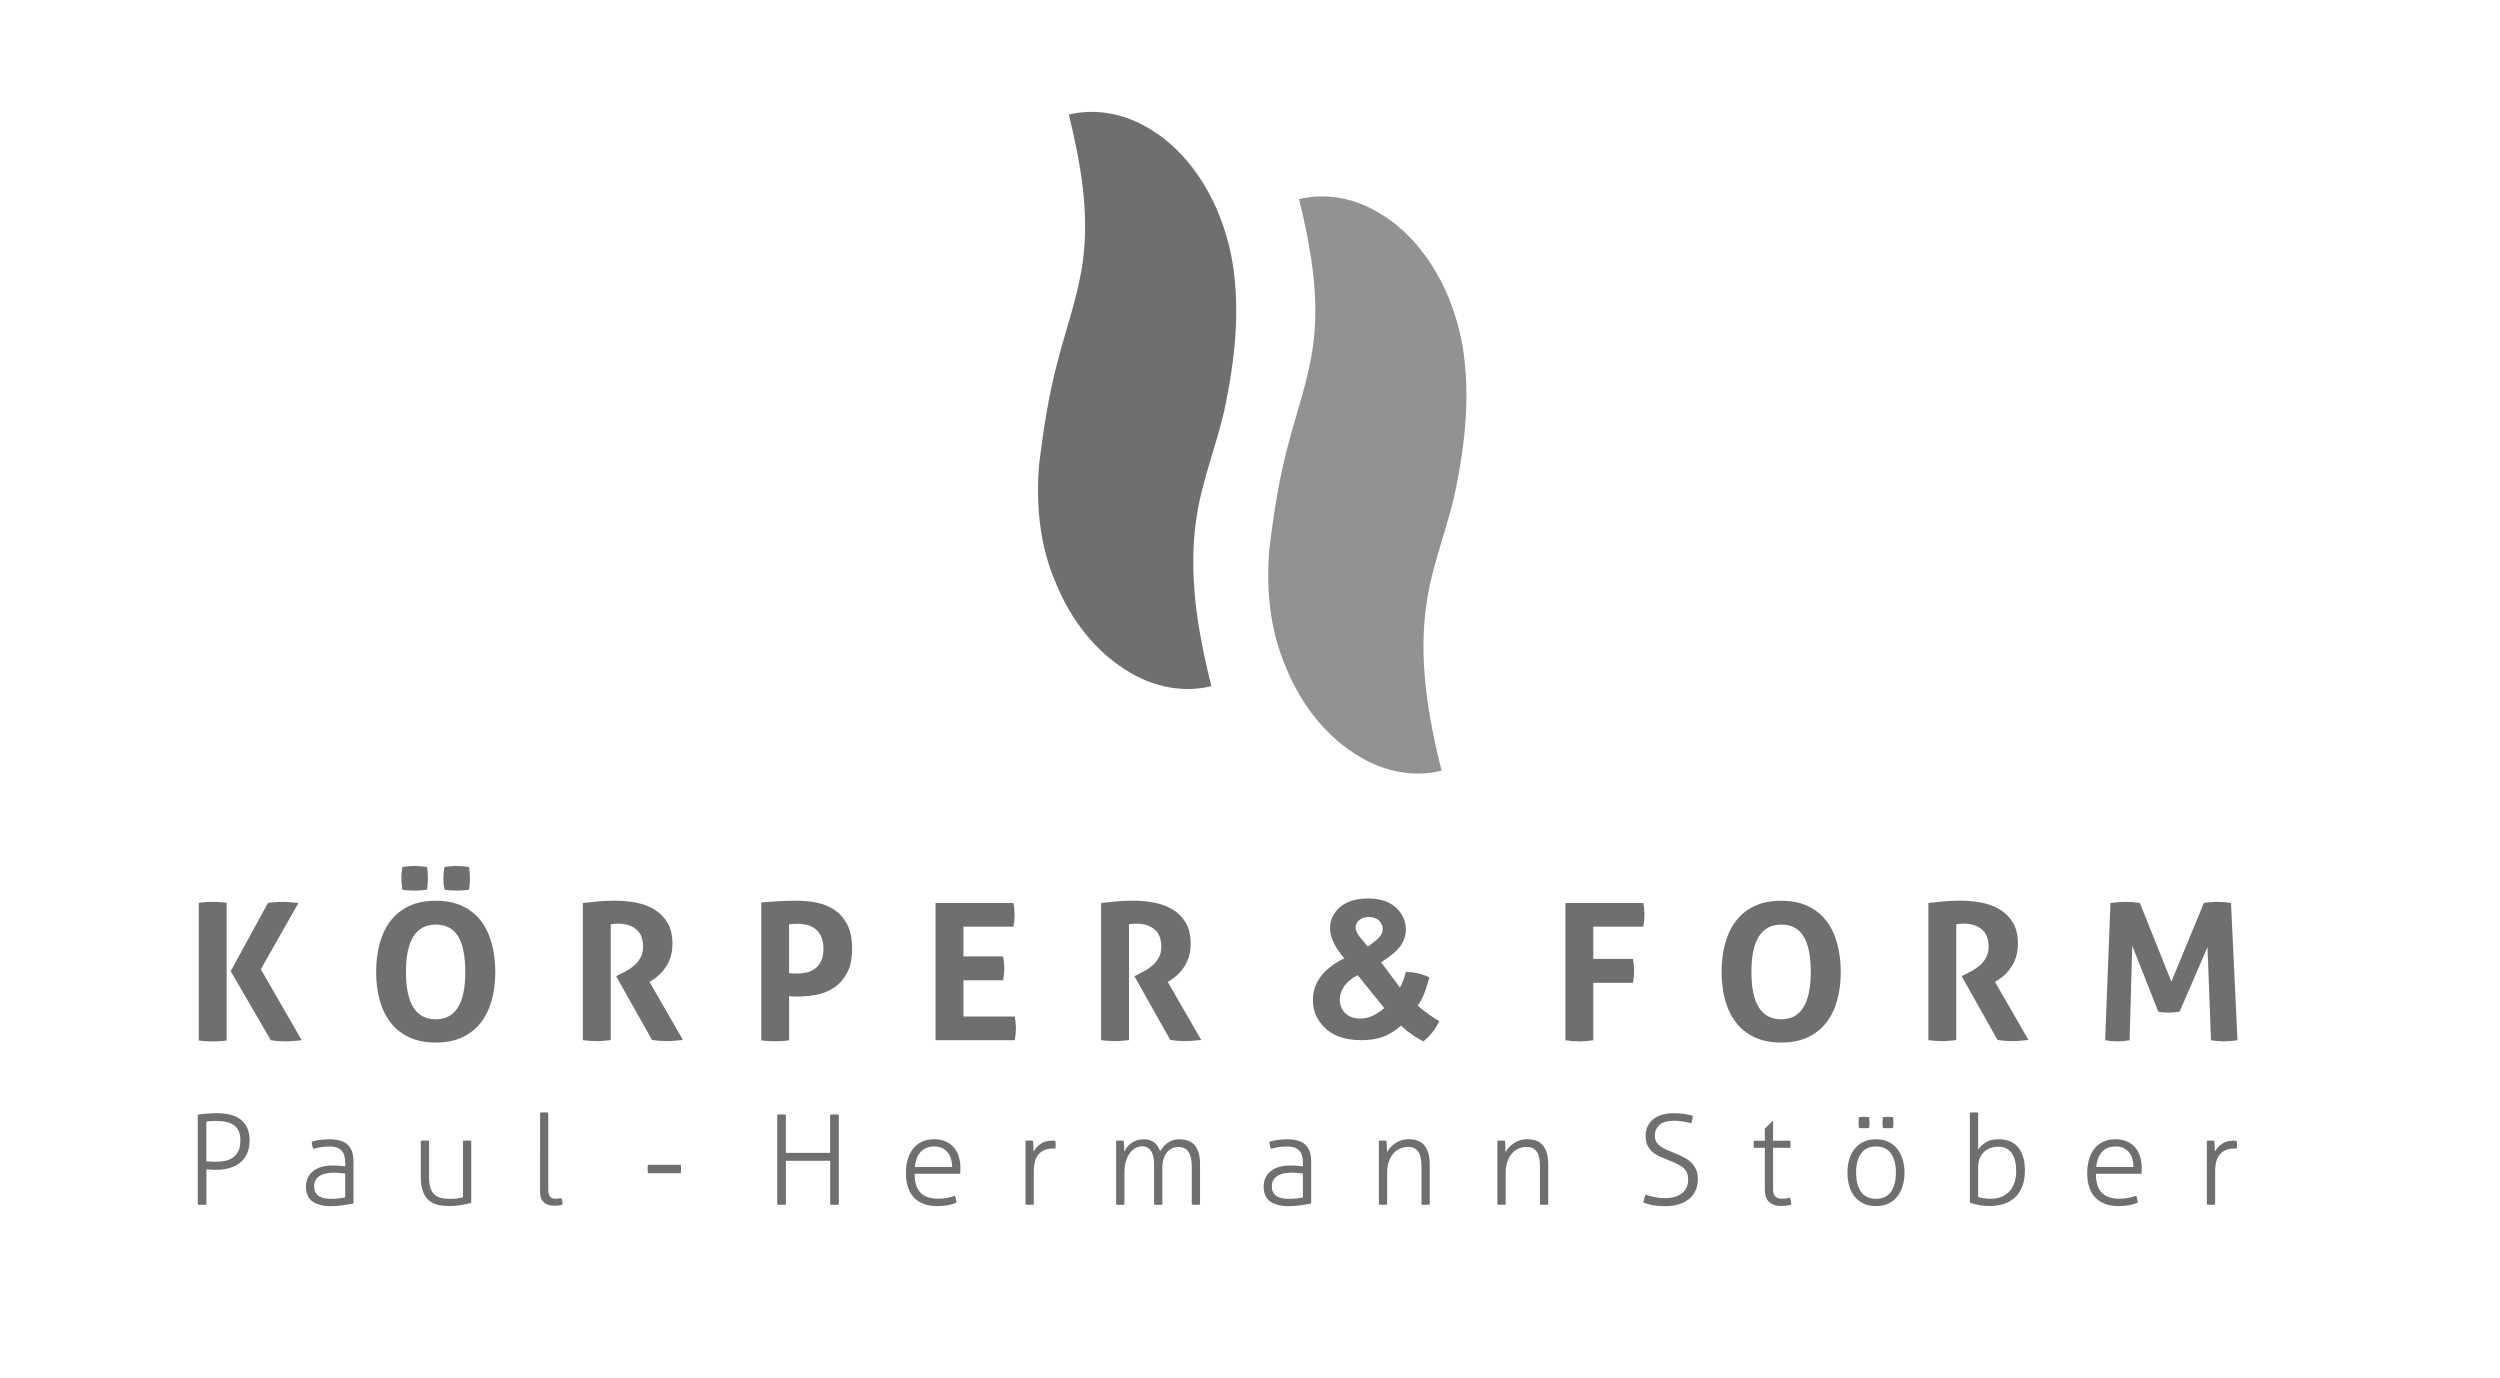
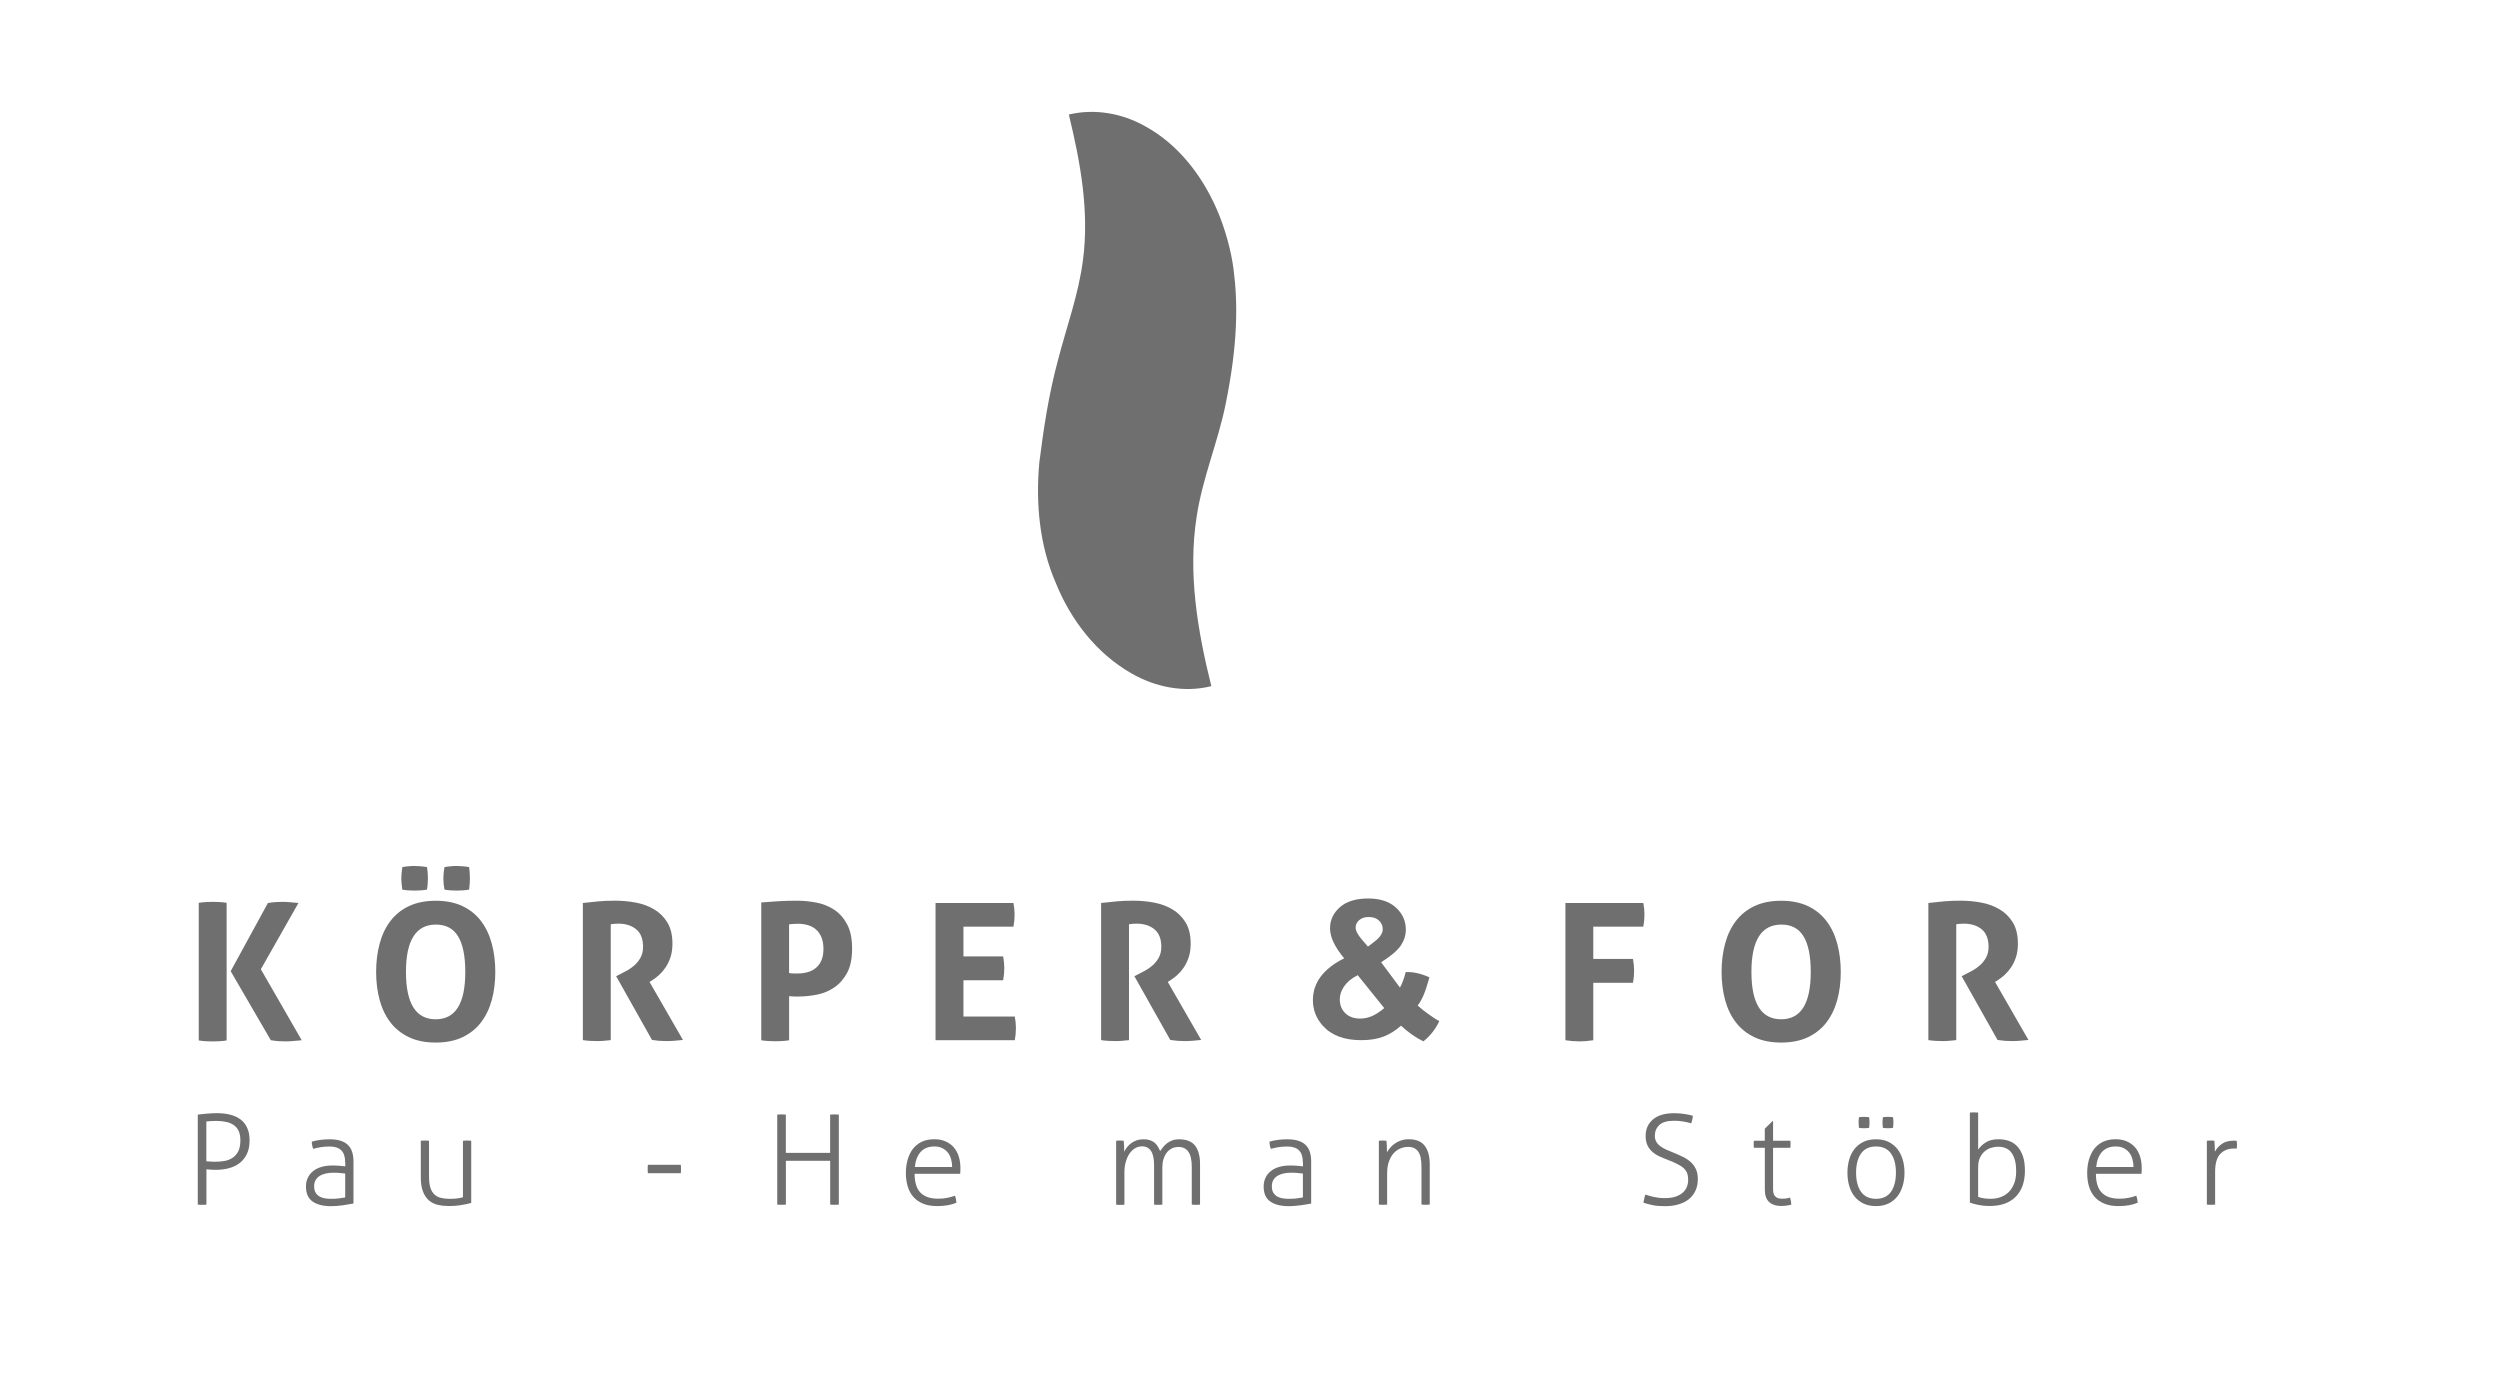
<svg xmlns="http://www.w3.org/2000/svg" version="1.1" id="Ebene_1" x="0px" y="0px" viewBox="0 0 595 328" style="enable-background:new 0 0 595 328;" xml:space="preserve">
  <style type="text/css">
	.st0{fill-rule:evenodd;clip-rule:evenodd;fill:#706F6F;}
	.st1{fill:#929292;}
	.st2{fill:#706F6F;}
</style>
  <path class="st0" d="M47.31,214.87c0.58-0.09,1.14-0.15,1.68-0.18c0.55-0.03,1.11-0.05,1.68-0.05c0.52,0,1.05,0.02,1.59,0.05  c0.55,0.03,1.11,0.09,1.68,0.18v32.76c-0.58,0.09-1.14,0.15-1.68,0.18c-0.55,0.03-1.09,0.05-1.64,0.05c-0.55,0-1.09-0.02-1.64-0.05  c-0.55-0.03-1.11-0.09-1.68-0.18V214.87z M54.9,231.14l8.86-16.22c0.7-0.12,1.34-0.2,1.93-0.23c0.59-0.03,1.13-0.05,1.61-0.05  c0.51,0,1.09,0.03,1.73,0.09c0.64,0.06,1.3,0.12,2,0.18l-8.95,15.77l9.73,16.9c-0.7,0.06-1.37,0.12-2.02,0.18  c-0.65,0.06-1.23,0.09-1.75,0.09c-0.48,0-1.02-0.02-1.61-0.05c-0.59-0.03-1.25-0.11-1.98-0.23L54.9,231.14z" />
  <path class="st0" d="M105.79,211.73c-0.18-0.91-0.27-1.8-0.27-2.68s0.09-1.77,0.27-2.68c0.45-0.09,0.95-0.16,1.48-0.2  c0.53-0.05,1.01-0.07,1.43-0.07c0.42,0,0.9,0.02,1.43,0.07c0.53,0.05,1.04,0.11,1.52,0.2c0.06,0.45,0.11,0.9,0.14,1.34  c0.03,0.44,0.05,0.89,0.05,1.34c0,0.42-0.02,0.86-0.05,1.32c-0.03,0.45-0.08,0.91-0.14,1.36c-0.48,0.09-0.99,0.15-1.52,0.18  c-0.53,0.03-1.01,0.05-1.43,0.05c-0.42,0-0.9-0.02-1.43-0.05C106.74,211.88,106.24,211.82,105.79,211.73z M95.75,211.73  c-0.06-0.45-0.11-0.9-0.16-1.34c-0.05-0.44-0.07-0.89-0.07-1.34c0-0.42,0.02-0.86,0.07-1.32c0.05-0.45,0.1-0.91,0.16-1.36  c0.45-0.09,0.95-0.16,1.48-0.2c0.53-0.05,1.01-0.07,1.43-0.07c0.42,0,0.9,0.02,1.43,0.07c0.53,0.05,1.04,0.11,1.52,0.2  c0.09,0.45,0.15,0.9,0.18,1.34c0.03,0.44,0.05,0.89,0.05,1.34c0,0.42-0.02,0.86-0.05,1.32c-0.03,0.45-0.09,0.91-0.18,1.36  c-0.48,0.09-0.98,0.15-1.5,0.18c-0.52,0.03-1,0.05-1.45,0.05c-0.39,0-0.86-0.02-1.41-0.05C96.7,211.88,96.2,211.82,95.75,211.73z   M103.7,242.59c4.7,0,7.04-3.76,7.04-11.27c0-3.76-0.57-6.57-1.7-8.45s-2.9-2.82-5.29-2.82c-4.76,0-7.13,3.76-7.13,11.27  S98.97,242.59,103.7,242.59z M103.7,248.13c-2.45,0-4.57-0.42-6.36-1.27c-1.79-0.85-3.26-2.02-4.41-3.52  c-1.15-1.5-2.01-3.27-2.57-5.32c-0.56-2.04-0.84-4.28-0.84-6.7s0.28-4.67,0.84-6.75c0.56-2.08,1.42-3.87,2.57-5.38  c1.15-1.51,2.62-2.7,4.41-3.54c1.79-0.85,3.91-1.27,6.36-1.27s4.57,0.42,6.36,1.27c1.79,0.85,3.26,2.03,4.41,3.54  c1.15,1.51,2.01,3.31,2.57,5.38s0.84,4.32,0.84,6.75s-0.28,4.66-0.84,6.7s-1.42,3.82-2.57,5.32c-1.15,1.5-2.62,2.67-4.41,3.52  C108.27,247.71,106.15,248.13,103.7,248.13z" />
  <path class="st0" d="M138.72,214.91c1.33-0.15,2.58-0.28,3.75-0.39c1.17-0.11,2.46-0.16,3.89-0.16c1.67,0,3.31,0.15,4.93,0.45  c1.62,0.3,3.08,0.84,4.39,1.61c1.3,0.77,2.36,1.82,3.16,3.14c0.8,1.32,1.2,2.99,1.2,5.02c0,1.21-0.15,2.28-0.45,3.2  c-0.3,0.92-0.69,1.73-1.16,2.43c-0.47,0.7-0.98,1.29-1.52,1.79s-1.06,0.9-1.55,1.2l-0.77,0.5l7.95,13.81  c-0.61,0.06-1.24,0.12-1.91,0.18c-0.67,0.06-1.35,0.09-2.04,0.09c-1.15,0-2.29-0.09-3.41-0.27l-8.54-15.18l1.09-0.55  c0.42-0.21,0.94-0.48,1.55-0.82c0.61-0.33,1.19-0.75,1.75-1.25c0.56-0.5,1.04-1.11,1.43-1.82c0.39-0.71,0.59-1.55,0.59-2.52  c0-1.91-0.55-3.31-1.64-4.2s-2.5-1.34-4.23-1.34c-0.67,0-1.27,0.05-1.82,0.14v27.58c-0.55,0.06-1.09,0.11-1.64,0.16  c-0.55,0.05-1.08,0.07-1.59,0.07c-0.52,0-1.06-0.02-1.64-0.05c-0.58-0.03-1.17-0.09-1.77-0.18V214.91z" />
  <path class="st0" d="M187.8,231.59c0.36,0.06,0.7,0.09,1.02,0.09s0.7,0,1.16,0c0.76,0,1.5-0.1,2.23-0.3  c0.73-0.2,1.37-0.52,1.93-0.98c0.56-0.45,1.01-1.05,1.34-1.79c0.33-0.74,0.5-1.66,0.5-2.75c0-1.12-0.17-2.07-0.5-2.84  s-0.78-1.39-1.34-1.86c-0.56-0.47-1.2-0.8-1.93-1c-0.73-0.2-1.47-0.3-2.23-0.3c-0.33,0-0.64,0.01-0.93,0.02  c-0.29,0.02-0.7,0.05-1.25,0.11V231.59z M181.16,214.78c1.39-0.12,2.8-0.22,4.23-0.3c1.42-0.08,2.86-0.11,4.32-0.11  c1.51,0,3.05,0.15,4.61,0.45c1.56,0.3,2.97,0.87,4.23,1.7c1.26,0.83,2.28,1.99,3.07,3.48c0.79,1.48,1.18,3.41,1.18,5.77  c0,2.36-0.39,4.28-1.18,5.75c-0.79,1.47-1.8,2.63-3.04,3.48c-1.24,0.85-2.63,1.42-4.16,1.73c-1.53,0.3-3.04,0.45-4.52,0.45  c-0.39,0-0.77-0.01-1.11-0.02c-0.35-0.02-0.67-0.04-0.98-0.07v10.5c-0.58,0.09-1.14,0.15-1.68,0.18c-0.55,0.03-1.08,0.05-1.59,0.05  c-0.48,0-1.01-0.02-1.59-0.05c-0.58-0.03-1.17-0.09-1.77-0.18V214.78z" />
  <path class="st0" d="M222.66,214.91h18.54c0.18,0.91,0.27,1.83,0.27,2.77c0,1-0.09,1.95-0.27,2.86H229.3v7.09h9.45  c0.18,0.97,0.27,1.91,0.27,2.82c0,0.97-0.09,1.92-0.27,2.86h-9.45v8.63h12.22c0.18,0.91,0.27,1.83,0.27,2.77  c0,1-0.09,1.95-0.27,2.86h-18.86V214.91z" />
  <path class="st0" d="M262.06,214.91c1.33-0.15,2.58-0.28,3.75-0.39c1.17-0.11,2.46-0.16,3.89-0.16c1.67,0,3.31,0.15,4.93,0.45  c1.62,0.3,3.08,0.84,4.39,1.61c1.3,0.77,2.36,1.82,3.16,3.14c0.8,1.32,1.2,2.99,1.2,5.02c0,1.21-0.15,2.28-0.45,3.2  c-0.3,0.92-0.69,1.73-1.16,2.43c-0.47,0.7-0.98,1.29-1.52,1.79c-0.55,0.5-1.06,0.9-1.55,1.2l-0.77,0.5l7.95,13.81  c-0.61,0.06-1.24,0.12-1.91,0.18c-0.67,0.06-1.35,0.09-2.04,0.09c-1.15,0-2.29-0.09-3.41-0.27l-8.54-15.18l1.09-0.55  c0.42-0.21,0.94-0.48,1.55-0.82c0.61-0.33,1.19-0.75,1.75-1.25c0.56-0.5,1.04-1.11,1.43-1.82s0.59-1.55,0.59-2.52  c0-1.91-0.55-3.31-1.64-4.2s-2.5-1.34-4.23-1.34c-0.67,0-1.27,0.05-1.82,0.14v27.58c-0.55,0.06-1.09,0.11-1.64,0.16  c-0.55,0.05-1.08,0.07-1.59,0.07s-1.06-0.02-1.64-0.05s-1.17-0.09-1.77-0.18V214.91z" />
  <path class="st0" d="M47.06,265.28c0.2-0.02,0.48-0.05,0.83-0.1c0.36-0.05,0.75-0.09,1.18-0.12s0.86-0.06,1.31-0.09  c0.45-0.03,0.85-0.04,1.21-0.04c1.17,0,2.23,0.12,3.19,0.36s1.77,0.62,2.46,1.13c0.69,0.52,1.22,1.19,1.59,2.01  c0.38,0.82,0.57,1.82,0.57,2.99c0,1.25-0.21,2.32-0.64,3.22s-1,1.62-1.73,2.17c-0.72,0.56-1.57,0.96-2.53,1.22s-1.97,0.39-3.02,0.39  c-0.46,0-0.85-0.01-1.19-0.03c-0.34-0.02-0.72-0.05-1.16-0.09v8.4c-0.14,0.02-0.3,0.03-0.48,0.04c-0.18,0.01-0.36,0.01-0.54,0.01  c-0.2,0-0.39,0-0.58-0.01c-0.19-0.01-0.34-0.02-0.46-0.04V265.28z M49.11,276.38c0.2,0.02,0.37,0.03,0.52,0.04  c0.15,0.01,0.3,0.02,0.45,0.03c0.15,0.01,0.32,0.02,0.51,0.03c0.19,0.01,0.43,0.01,0.73,0.01c0.71,0,1.42-0.06,2.11-0.18  c0.69-0.12,1.33-0.36,1.89-0.73c0.57-0.37,1.02-0.88,1.37-1.55c0.35-0.67,0.52-1.54,0.52-2.64c0-0.87-0.13-1.6-0.4-2.19  c-0.27-0.59-0.65-1.06-1.15-1.41c-0.5-0.36-1.1-0.62-1.82-0.77c-0.71-0.16-1.51-0.24-2.38-0.24c-0.52,0-0.97,0.01-1.37,0.04  c-0.4,0.03-0.72,0.06-0.98,0.1V276.38z" />
  <path class="st0" d="M82.15,276.65c0-1.31-0.31-2.27-0.92-2.87c-0.62-0.61-1.53-0.91-2.74-0.91c-0.79,0-1.52,0.05-2.17,0.16  c-0.66,0.11-1.24,0.24-1.76,0.4c-0.1-0.18-0.18-0.44-0.25-0.77c-0.07-0.34-0.1-0.66-0.1-0.95c0.52-0.16,1.15-0.29,1.91-0.4  c0.75-0.11,1.53-0.16,2.32-0.16c1.93,0,3.36,0.42,4.29,1.27s1.4,2.17,1.4,3.98v10.04c-0.7,0.14-1.54,0.28-2.53,0.42  c-0.99,0.14-1.94,0.21-2.83,0.21c-1.85,0-3.3-0.37-4.36-1.1c-1.06-0.73-1.59-1.93-1.59-3.57c0-0.79,0.15-1.5,0.46-2.13  c0.31-0.63,0.73-1.15,1.28-1.58c0.55-0.43,1.2-0.75,1.97-0.97c0.76-0.22,1.6-0.33,2.52-0.33c0.71,0,1.33,0.02,1.85,0.07  c0.52,0.05,0.94,0.09,1.28,0.13V276.65z M82.15,279.3c-0.34-0.04-0.76-0.08-1.27-0.13c-0.51-0.05-0.99-0.07-1.44-0.07  c-1.49,0-2.64,0.28-3.45,0.83s-1.22,1.35-1.22,2.38c0,0.66,0.12,1.18,0.37,1.58c0.25,0.4,0.57,0.7,0.97,0.91  c0.4,0.21,0.83,0.35,1.31,0.42c0.48,0.07,0.95,0.1,1.43,0.1c0.62,0,1.19-0.03,1.73-0.09c0.54-0.06,1.06-0.14,1.58-0.24V279.3z" />
  <path class="st0" d="M100.14,271.5c0.12-0.02,0.29-0.03,0.51-0.04c0.22-0.01,0.38-0.01,0.48-0.01c0.12,0,0.28,0.01,0.49,0.01  s0.37,0.02,0.49,0.04v8.55c0,1.07,0.11,1.95,0.33,2.64c0.22,0.68,0.54,1.22,0.97,1.61c0.43,0.39,0.95,0.66,1.56,0.8  c0.62,0.15,1.31,0.22,2.08,0.22c0.66,0,1.24-0.03,1.76-0.1s0.97-0.16,1.37-0.28V271.5c0.12-0.02,0.29-0.03,0.51-0.04  c0.22-0.01,0.38-0.01,0.48-0.01c0.12,0,0.28,0.01,0.49,0.01s0.37,0.02,0.49,0.04v14.8c-0.73,0.2-1.55,0.37-2.46,0.52  c-0.9,0.15-1.83,0.22-2.78,0.22c-0.93,0-1.81-0.09-2.64-0.27c-0.82-0.18-1.54-0.52-2.14-1.03s-1.09-1.21-1.44-2.1  c-0.36-0.89-0.54-2.05-0.54-3.48V271.5z" />
-   <path class="st0" d="M128.52,264.8c0.12-0.02,0.28-0.03,0.49-0.04s0.37-0.01,0.49-0.01c0.1,0,0.26,0.01,0.48,0.01  s0.39,0.02,0.51,0.04v18.37c0,0.52,0.06,0.92,0.18,1.21c0.12,0.29,0.27,0.5,0.45,0.63c0.18,0.13,0.38,0.21,0.6,0.24  c0.22,0.03,0.42,0.04,0.6,0.04c0.22,0,0.45-0.01,0.69-0.04c0.24-0.03,0.44-0.06,0.6-0.1c0.1,0.24,0.17,0.5,0.21,0.77  c0.04,0.28,0.07,0.54,0.09,0.77c-0.28,0.1-0.59,0.17-0.94,0.21s-0.67,0.06-0.97,0.06c-0.42,0-0.83-0.04-1.25-0.13  c-0.42-0.09-0.79-0.26-1.12-0.51c-0.33-0.25-0.59-0.59-0.79-1.01s-0.3-0.99-0.3-1.68V264.8z" />
  <path class="st0" d="M162.03,277.22c0.02,0.1,0.03,0.25,0.04,0.46c0.01,0.21,0.01,0.39,0.01,0.55c0,0.16-0.01,0.34-0.01,0.54  c-0.01,0.2-0.02,0.35-0.04,0.45h-7.83c-0.02-0.1-0.03-0.25-0.04-0.45s-0.01-0.38-0.01-0.54c0-0.16,0.01-0.34,0.01-0.55  c0.01-0.21,0.02-0.36,0.04-0.46H162.03z" />
  <path class="st0" d="M184.96,265.28c0.14-0.02,0.31-0.03,0.51-0.04c0.2-0.01,0.38-0.01,0.54-0.01c0.18,0,0.36,0.01,0.54,0.01  s0.34,0.02,0.48,0.04v9.11h10.54v-9.11c0.14-0.02,0.3-0.03,0.48-0.04s0.36-0.01,0.54-0.01c0.16,0,0.34,0.01,0.54,0.01  c0.2,0.01,0.37,0.02,0.51,0.04v21.41c-0.12,0.02-0.27,0.03-0.46,0.04c-0.19,0.01-0.38,0.01-0.58,0.01c-0.18,0-0.36,0-0.54-0.01  c-0.18-0.01-0.34-0.02-0.48-0.04v-10.42h-10.54v10.42c-0.14,0.02-0.3,0.03-0.48,0.04c-0.18,0.01-0.36,0.01-0.54,0.01  c-0.2,0-0.39,0-0.58-0.01c-0.19-0.01-0.34-0.02-0.46-0.04V265.28z" />
  <path class="st0" d="M226.61,277.75c0-0.62-0.08-1.22-0.24-1.82c-0.16-0.6-0.41-1.12-0.74-1.56c-0.34-0.45-0.77-0.81-1.31-1.09  c-0.54-0.28-1.18-0.42-1.94-0.42c-1.39,0-2.47,0.43-3.25,1.28c-0.77,0.85-1.24,2.05-1.4,3.6H226.61z M217.68,279.39  c0,2.03,0.47,3.51,1.4,4.47c0.93,0.95,2.33,1.43,4.2,1.43c0.75,0,1.45-0.06,2.1-0.19c0.65-0.13,1.28-0.3,1.89-0.52  c0.1,0.22,0.18,0.49,0.24,0.8c0.06,0.32,0.1,0.61,0.12,0.86c-0.58,0.26-1.25,0.46-2.03,0.6c-0.77,0.14-1.62,0.21-2.53,0.21  c-1.31,0-2.44-0.19-3.38-0.58c-0.94-0.39-1.72-0.93-2.32-1.62c-0.61-0.69-1.05-1.52-1.34-2.49s-0.43-2.02-0.43-3.17  c0-1.11,0.13-2.15,0.4-3.13c0.27-0.97,0.68-1.83,1.22-2.56c0.55-0.73,1.25-1.31,2.1-1.73c0.85-0.42,1.88-0.63,3.07-0.63  c0.99,0,1.88,0.17,2.65,0.51c0.77,0.34,1.42,0.81,1.95,1.41c0.53,0.61,0.92,1.33,1.19,2.17c0.27,0.84,0.4,1.76,0.4,2.75  c0,0.18,0,0.41-0.01,0.68c-0.01,0.28-0.02,0.52-0.04,0.71H217.68z" />
-   <path class="st0" d="M244.07,271.5c0.16-0.02,0.31-0.03,0.46-0.04c0.15-0.01,0.29-0.01,0.43-0.01c0.16,0,0.31,0.01,0.45,0.01  c0.14,0.01,0.29,0.02,0.45,0.04c0.04,0.36,0.07,0.78,0.09,1.27c0.02,0.49,0.03,0.93,0.03,1.33c0.4-0.73,0.95-1.35,1.67-1.86  c0.71-0.51,1.66-0.76,2.83-0.76c0.1,0,0.2,0,0.31,0c0.11,0,0.23,0.01,0.37,0.03c0.06,0.34,0.09,0.66,0.09,0.95  c0,0.32-0.03,0.63-0.09,0.92c-0.16-0.02-0.28-0.03-0.37-0.03s-0.18,0-0.28,0c-1.35,0-2.43,0.43-3.25,1.28  c-0.81,0.85-1.22,2.27-1.22,4.26v7.8c-0.12,0.02-0.28,0.03-0.49,0.04c-0.21,0.01-0.37,0.01-0.49,0.01c-0.1,0-0.26,0-0.48-0.01  c-0.22-0.01-0.39-0.02-0.51-0.04V271.5z" />
  <path class="st0" d="M265.65,271.5c0.16-0.02,0.31-0.03,0.46-0.04s0.29-0.01,0.43-0.01c0.16,0,0.31,0.01,0.45,0.01  c0.14,0.01,0.29,0.02,0.45,0.04c0.04,0.36,0.07,0.78,0.09,1.28c0.02,0.5,0.03,0.94,0.03,1.34c0.18-0.38,0.41-0.74,0.69-1.1  s0.61-0.68,0.98-0.95c0.38-0.28,0.81-0.5,1.3-0.67c0.49-0.17,1.04-0.25,1.65-0.25c0.58,0,1.07,0.07,1.49,0.21  c0.42,0.14,0.78,0.33,1.09,0.58c0.31,0.25,0.57,0.54,0.77,0.88c0.21,0.34,0.4,0.71,0.58,1.13c0.22-0.32,0.47-0.65,0.74-0.98  s0.6-0.64,0.95-0.91c0.36-0.27,0.77-0.49,1.24-0.66c0.47-0.17,0.99-0.25,1.56-0.25c1.77,0,3.04,0.51,3.83,1.52  c0.78,1.01,1.18,2.46,1.18,4.35v9.68c-0.12,0.02-0.28,0.03-0.49,0.04c-0.21,0.01-0.37,0.01-0.49,0.01c-0.1,0-0.26,0-0.48-0.01  c-0.22-0.01-0.39-0.02-0.51-0.04v-8.99c0-1.61-0.26-2.8-0.79-3.57s-1.32-1.16-2.37-1.16c-0.64,0-1.19,0.13-1.67,0.39  c-0.48,0.26-0.87,0.61-1.19,1.04c-0.32,0.44-0.56,0.95-0.73,1.53s-0.25,1.21-0.25,1.86v8.9c-0.12,0.02-0.28,0.03-0.49,0.04  c-0.21,0.01-0.37,0.01-0.49,0.01c-0.1,0-0.26,0-0.48-0.01c-0.22-0.01-0.39-0.02-0.51-0.04v-9.38c0-1.53-0.24-2.66-0.73-3.39  c-0.49-0.73-1.19-1.1-2.1-1.1c-0.62,0-1.18,0.15-1.7,0.46s-0.96,0.74-1.34,1.3c-0.38,0.56-0.67,1.22-0.88,1.98s-0.31,1.6-0.31,2.52  v7.62c-0.12,0.02-0.28,0.03-0.49,0.04c-0.21,0.01-0.37,0.01-0.49,0.01c-0.1,0-0.26,0-0.48-0.01c-0.22-0.01-0.39-0.02-0.51-0.04  V271.5z" />
  <path class="st0" d="M310.08,276.65c0-1.31-0.31-2.27-0.92-2.87s-1.53-0.91-2.74-0.91c-0.79,0-1.52,0.05-2.17,0.16  c-0.66,0.11-1.24,0.24-1.76,0.4c-0.1-0.18-0.18-0.44-0.25-0.77c-0.07-0.34-0.1-0.66-0.1-0.95c0.52-0.16,1.15-0.29,1.91-0.4  c0.75-0.11,1.53-0.16,2.32-0.16c1.93,0,3.36,0.42,4.29,1.27c0.93,0.84,1.4,2.17,1.4,3.98v10.04c-0.69,0.14-1.54,0.28-2.53,0.42  c-0.99,0.14-1.94,0.21-2.83,0.21c-1.85,0-3.3-0.37-4.36-1.1s-1.59-1.93-1.59-3.57c0-0.79,0.15-1.5,0.46-2.13  c0.31-0.63,0.73-1.15,1.28-1.58s1.2-0.75,1.97-0.97c0.76-0.22,1.6-0.33,2.52-0.33c0.71,0,1.33,0.02,1.85,0.07s0.94,0.09,1.28,0.13  V276.65z M310.08,279.3c-0.34-0.04-0.76-0.08-1.27-0.13c-0.51-0.05-0.99-0.07-1.44-0.07c-1.49,0-2.64,0.28-3.45,0.83  c-0.81,0.56-1.22,1.35-1.22,2.38c0,0.66,0.12,1.18,0.37,1.58c0.25,0.4,0.57,0.7,0.97,0.91c0.4,0.21,0.83,0.35,1.31,0.42  s0.95,0.1,1.43,0.1c0.62,0,1.19-0.03,1.73-0.09s1.06-0.14,1.58-0.24V279.3z" />
  <path class="st0" d="M328.19,271.5c0.16-0.02,0.31-0.03,0.46-0.04s0.29-0.01,0.43-0.01c0.16,0,0.31,0.01,0.45,0.01  c0.14,0.01,0.29,0.02,0.45,0.04c0.04,0.36,0.07,0.8,0.09,1.34c0.02,0.54,0.03,1,0.03,1.4c0.2-0.36,0.46-0.72,0.77-1.09  c0.32-0.37,0.69-0.7,1.12-1s0.92-0.54,1.47-0.73c0.56-0.19,1.16-0.28,1.82-0.28c1.75,0,3.02,0.52,3.81,1.56  c0.79,1.04,1.19,2.51,1.19,4.39v9.59c-0.12,0.02-0.28,0.03-0.49,0.04c-0.21,0.01-0.37,0.01-0.49,0.01c-0.1,0-0.26,0-0.48-0.01  c-0.22-0.01-0.39-0.02-0.51-0.04v-8.99c0-1.69-0.26-2.9-0.79-3.63c-0.53-0.73-1.32-1.1-2.37-1.1c-0.69,0-1.35,0.14-1.97,0.42  c-0.62,0.28-1.15,0.68-1.59,1.21c-0.45,0.53-0.8,1.18-1.06,1.95c-0.26,0.77-0.39,1.66-0.39,2.65v7.5c-0.12,0.02-0.28,0.03-0.49,0.04  c-0.21,0.01-0.37,0.01-0.49,0.01c-0.1,0-0.26,0-0.48-0.01c-0.22-0.01-0.39-0.02-0.51-0.04V271.5z" />
-   <path class="st0" d="M356.39,271.5c0.16-0.02,0.31-0.03,0.46-0.04s0.29-0.01,0.43-0.01c0.16,0,0.31,0.01,0.45,0.01  c0.14,0.01,0.29,0.02,0.45,0.04c0.04,0.36,0.07,0.8,0.09,1.34c0.02,0.54,0.03,1,0.03,1.4c0.2-0.36,0.46-0.72,0.77-1.09  c0.32-0.37,0.69-0.7,1.12-1c0.43-0.3,0.92-0.54,1.47-0.73s1.16-0.28,1.82-0.28c1.75,0,3.02,0.52,3.81,1.56  c0.79,1.04,1.19,2.51,1.19,4.39v9.59c-0.12,0.02-0.28,0.03-0.49,0.04c-0.21,0.01-0.37,0.01-0.49,0.01c-0.1,0-0.26,0-0.48-0.01  c-0.22-0.01-0.39-0.02-0.51-0.04v-8.99c0-1.69-0.26-2.9-0.79-3.63c-0.53-0.73-1.32-1.1-2.37-1.1c-0.7,0-1.35,0.14-1.97,0.42  c-0.62,0.28-1.15,0.68-1.59,1.21c-0.45,0.53-0.8,1.18-1.06,1.95c-0.26,0.77-0.39,1.66-0.39,2.65v7.5c-0.12,0.02-0.28,0.03-0.49,0.04  c-0.21,0.01-0.37,0.01-0.49,0.01c-0.1,0-0.26,0-0.48-0.01c-0.22-0.01-0.39-0.02-0.51-0.04V271.5z" />
  <path class="st0" d="M391.61,284.31c0.28,0.08,0.57,0.17,0.86,0.27c0.3,0.1,0.63,0.19,1,0.27c0.37,0.08,0.78,0.15,1.24,0.21  s0.98,0.09,1.58,0.09c0.95,0,1.77-0.11,2.46-0.34c0.69-0.23,1.25-0.54,1.7-0.92c0.45-0.39,0.78-0.84,1-1.37  c0.22-0.53,0.33-1.1,0.33-1.71c0-0.6-0.07-1.11-0.22-1.53c-0.15-0.43-0.41-0.82-0.77-1.18c-0.37-0.36-0.87-0.7-1.52-1.03  c-0.65-0.33-1.45-0.68-2.43-1.06c-0.7-0.26-1.36-0.54-1.98-0.83s-1.18-0.66-1.65-1.09c-0.48-0.43-0.85-0.94-1.13-1.53  c-0.28-0.6-0.42-1.34-0.42-2.23c0-1.61,0.58-2.91,1.74-3.9c1.16-0.99,2.85-1.49,5.08-1.49c0.44,0,0.88,0.02,1.33,0.06  s0.86,0.09,1.25,0.15c0.39,0.06,0.74,0.13,1.07,0.21c0.33,0.08,0.59,0.15,0.79,0.21c-0.04,0.3-0.09,0.6-0.16,0.91  c-0.07,0.31-0.15,0.6-0.25,0.88c-0.48-0.16-1.09-0.3-1.83-0.43c-0.74-0.13-1.48-0.19-2.22-0.19c-1.65,0-2.83,0.34-3.54,1.01  c-0.71,0.68-1.07,1.53-1.07,2.56c0,0.54,0.11,1,0.33,1.4c0.22,0.4,0.52,0.74,0.91,1.04c0.39,0.3,0.85,0.57,1.39,0.82  c0.54,0.25,1.11,0.49,1.73,0.73c0.83,0.34,1.61,0.69,2.34,1.04c0.72,0.36,1.35,0.77,1.86,1.25c0.52,0.48,0.92,1.04,1.22,1.68  s0.45,1.42,0.45,2.34c0,1.03-0.18,1.95-0.55,2.75c-0.37,0.8-0.89,1.48-1.56,2.03c-0.68,0.55-1.5,0.96-2.47,1.25  c-0.97,0.29-2.06,0.43-3.28,0.43c-1.17,0-2.14-0.08-2.92-0.25s-1.5-0.36-2.17-0.58c0.04-0.3,0.11-0.62,0.21-0.97  C391.38,284.9,391.49,284.58,391.61,284.31z" />
  <path class="st0" d="M420.02,273.17h-2.59c-0.02-0.1-0.03-0.23-0.04-0.39c-0.01-0.16-0.01-0.32-0.01-0.48c0-0.16,0-0.31,0.01-0.45  c0.01-0.14,0.02-0.26,0.04-0.36h2.59v-2.86l1.85-1.82h0.12v4.68h4.11c0.02,0.1,0.03,0.22,0.04,0.36c0.01,0.14,0.01,0.29,0.01,0.45  c0,0.16,0,0.32-0.01,0.48c-0.01,0.16-0.02,0.29-0.04,0.39h-4.11v9.89c0,0.5,0.06,0.89,0.19,1.18s0.3,0.51,0.51,0.67  c0.21,0.16,0.45,0.26,0.71,0.31c0.27,0.05,0.54,0.07,0.82,0.07c0.7,0,1.3-0.09,1.82-0.27c0.14,0.52,0.24,1.07,0.3,1.67  c-0.71,0.22-1.55,0.33-2.5,0.33c-1.13,0-2.05-0.3-2.75-0.91c-0.7-0.61-1.06-1.59-1.06-2.96V273.17z" />
  <path class="st0" d="M448.13,268.43c-0.06-0.42-0.09-0.83-0.09-1.25c0-0.44,0.03-0.86,0.09-1.28c0.38-0.06,0.77-0.09,1.19-0.09  s0.82,0.03,1.22,0.09c0.06,0.42,0.09,0.83,0.09,1.25c0,0.44-0.03,0.86-0.09,1.28c-0.4,0.06-0.79,0.09-1.19,0.09  C448.91,268.52,448.51,268.49,448.13,268.43z M442.44,268.43c-0.06-0.42-0.09-0.83-0.09-1.25c0-0.44,0.03-0.86,0.09-1.28  c0.38-0.06,0.77-0.09,1.19-0.09s0.82,0.03,1.22,0.09c0.06,0.42,0.09,0.83,0.09,1.25c0,0.44-0.03,0.86-0.09,1.28  c-0.4,0.06-0.79,0.09-1.19,0.09C443.23,268.52,442.82,268.49,442.44,268.43z M446.49,287.05c-1.13,0-2.12-0.2-2.98-0.61  c-0.85-0.41-1.56-0.97-2.13-1.68c-0.57-0.71-0.99-1.56-1.27-2.53c-0.28-0.97-0.42-2.02-0.42-3.13s0.14-2.15,0.42-3.13  c0.28-0.97,0.7-1.82,1.27-2.53s1.28-1.28,2.13-1.68c0.85-0.41,1.85-0.61,2.98-0.61c1.13,0,2.12,0.2,2.96,0.61s1.55,0.97,2.11,1.68  s0.99,1.56,1.28,2.53c0.29,0.97,0.43,2.02,0.43,3.13s-0.14,2.15-0.43,3.13c-0.29,0.97-0.72,1.82-1.28,2.53  c-0.57,0.71-1.27,1.28-2.11,1.68S447.62,287.05,446.49,287.05z M446.49,285.32c1.59,0,2.77-0.56,3.56-1.67  c0.78-1.11,1.18-2.63,1.18-4.56c0-1.93-0.39-3.44-1.18-4.56c-0.78-1.11-1.97-1.67-3.56-1.67c-1.59,0-2.77,0.56-3.56,1.67  c-0.78,1.11-1.18,2.63-1.18,4.56c0,1.93,0.39,3.44,1.18,4.56C443.72,284.76,444.9,285.32,446.49,285.32z" />
  <path class="st0" d="M468.83,264.8c0.12-0.02,0.28-0.03,0.49-0.04s0.37-0.01,0.49-0.01c0.1,0,0.26,0.01,0.48,0.01  c0.22,0.01,0.39,0.02,0.51,0.04v8.81c0.42-0.64,1.02-1.21,1.8-1.71c0.78-0.51,1.8-0.76,3.05-0.76c0.93,0,1.79,0.14,2.56,0.43  c0.77,0.29,1.43,0.74,1.98,1.35c0.55,0.62,0.97,1.39,1.28,2.32s0.46,2.05,0.46,3.37c0,2.64-0.72,4.71-2.17,6.19  s-3.54,2.23-6.28,2.23c-0.89,0-1.76-0.08-2.59-0.25c-0.83-0.17-1.52-0.35-2.06-0.55V264.8z M470.8,284.87  c0.46,0.16,0.94,0.27,1.44,0.34s1.05,0.1,1.62,0.1c0.79,0,1.55-0.13,2.28-0.39c0.72-0.26,1.36-0.66,1.91-1.19  c0.55-0.54,0.98-1.22,1.31-2.04c0.33-0.82,0.49-1.81,0.49-2.96c0-1.81-0.34-3.23-1.03-4.26c-0.68-1.03-1.79-1.55-3.32-1.55  c-0.48,0-0.99,0.08-1.55,0.24s-1.07,0.43-1.53,0.8c-0.47,0.38-0.85,0.88-1.16,1.5c-0.31,0.63-0.46,1.41-0.46,2.37V284.87z" />
  <path class="st0" d="M507.77,277.75c0-0.62-0.08-1.22-0.24-1.82c-0.16-0.6-0.41-1.12-0.74-1.56c-0.34-0.45-0.77-0.81-1.31-1.09  c-0.54-0.28-1.18-0.42-1.94-0.42c-1.39,0-2.47,0.43-3.25,1.28c-0.77,0.85-1.24,2.05-1.4,3.6H507.77z M498.83,279.39  c0,2.03,0.47,3.51,1.4,4.47c0.93,0.95,2.33,1.43,4.2,1.43c0.75,0,1.45-0.06,2.1-0.19s1.28-0.3,1.89-0.52  c0.1,0.22,0.18,0.49,0.24,0.8c0.06,0.32,0.1,0.61,0.12,0.86c-0.58,0.26-1.25,0.46-2.03,0.6c-0.77,0.14-1.62,0.21-2.53,0.21  c-1.31,0-2.44-0.19-3.38-0.58c-0.94-0.39-1.72-0.93-2.32-1.62c-0.61-0.69-1.05-1.52-1.34-2.49c-0.29-0.96-0.43-2.02-0.43-3.17  c0-1.11,0.13-2.15,0.4-3.13c0.27-0.97,0.68-1.83,1.22-2.56c0.55-0.73,1.25-1.31,2.1-1.73s1.88-0.63,3.07-0.63  c0.99,0,1.88,0.17,2.65,0.51s1.42,0.81,1.95,1.41c0.53,0.61,0.92,1.33,1.19,2.17s0.4,1.76,0.4,2.75c0,0.18-0.01,0.41-0.01,0.68  c-0.01,0.28-0.02,0.52-0.04,0.71H498.83z" />
  <path class="st0" d="M525.23,271.5c0.16-0.02,0.31-0.03,0.46-0.04s0.29-0.01,0.43-0.01c0.16,0,0.31,0.01,0.45,0.01  c0.14,0.01,0.29,0.02,0.45,0.04c0.04,0.36,0.07,0.78,0.09,1.27c0.02,0.49,0.03,0.93,0.03,1.33c0.4-0.73,0.95-1.35,1.67-1.86  s1.66-0.76,2.83-0.76c0.1,0,0.2,0,0.31,0c0.11,0,0.23,0.01,0.37,0.03c0.06,0.34,0.09,0.66,0.09,0.95c0,0.32-0.03,0.63-0.09,0.92  c-0.16-0.02-0.28-0.03-0.37-0.03s-0.18,0-0.28,0c-1.35,0-2.43,0.43-3.25,1.28c-0.81,0.85-1.22,2.27-1.22,4.26v7.8  c-0.12,0.02-0.28,0.03-0.49,0.04c-0.21,0.01-0.37,0.01-0.49,0.01c-0.1,0-0.26,0-0.48-0.01c-0.22-0.01-0.39-0.02-0.51-0.04V271.5z" />
-   <path class="st1" d="M344.28,69.69c2.03,4.59,3.51,10.02,4.09,14.46c1.09,8.44,0.99,17.99-1.86,32.08  c-1.82,9.02-5.5,17.59-6.89,26.71c-2.16,13.54,0.19,27.31,3.47,40.48c-6.43,1.63-13.34,0.25-19.02-3.04  c-8.28-4.71-14.41-12.66-17.95-21.4c-3.94-9-4.86-19.07-3.97-28.78c1.03-8.26,2.3-16.52,4.49-24.56c2.03-7.86,4.88-15.56,5.9-23.65  c1.53-11.62-0.62-23.33-3.37-34.61c6.12-1.47,12.69-0.31,18.14,2.77C335.09,54.39,340.75,61.71,344.28,69.69z" />
  <path class="st2" d="M289.49,49.57c2.03,4.59,3.51,10.01,4.09,14.46c1.09,8.43,0.99,17.99-1.86,32.08  c-1.82,9.02-5.5,17.59-6.89,26.71c-2.16,13.54,0.19,27.31,3.47,40.48c-6.43,1.63-13.34,0.25-19.02-3.04  c-8.28-4.71-14.41-12.66-17.95-21.4c-3.94-9-4.86-19.07-3.97-28.78c1.03-8.26,2.3-16.52,4.49-24.56c2.03-7.86,4.88-15.56,5.9-23.65  c1.53-11.62-0.62-23.33-3.37-34.61c6.12-1.47,12.69-0.31,18.14,2.77C280.3,34.27,285.96,41.59,289.49,49.57z" />
  <path class="st0" d="M372.57,214.91h18.54c0.18,0.91,0.27,1.83,0.27,2.77c0,1-0.09,1.95-0.27,2.86h-11.91v7.68h9.45  c0.18,0.97,0.27,1.91,0.27,2.82c0,0.97-0.09,1.92-0.27,2.86h-9.45v13.68c-1.15,0.18-2.24,0.27-3.27,0.27  c-1.12,0-2.24-0.09-3.36-0.27V214.91z" />
  <path class="st0" d="M423.92,242.59c4.7,0,7.04-3.76,7.04-11.27c0-3.76-0.57-6.57-1.7-8.45c-1.14-1.88-2.9-2.82-5.29-2.82  c-4.76,0-7.13,3.76-7.13,11.27S419.19,242.59,423.92,242.59z M423.92,248.13c-2.45,0-4.57-0.42-6.36-1.27  c-1.79-0.85-3.26-2.02-4.41-3.52c-1.15-1.5-2.01-3.27-2.57-5.32c-0.56-2.04-0.84-4.28-0.84-6.7s0.28-4.67,0.84-6.75  c0.56-2.08,1.42-3.87,2.57-5.38c1.15-1.51,2.62-2.7,4.41-3.54c1.79-0.85,3.91-1.27,6.36-1.27c2.45,0,4.57,0.42,6.36,1.27  c1.79,0.85,3.26,2.03,4.41,3.54c1.15,1.51,2.01,3.31,2.57,5.38c0.56,2.08,0.84,4.32,0.84,6.75s-0.28,4.66-0.84,6.7  c-0.56,2.04-1.42,3.82-2.57,5.32c-1.15,1.5-2.62,2.67-4.41,3.52C428.49,247.71,426.37,248.13,423.92,248.13z" />
  <path class="st0" d="M458.94,214.91c1.33-0.15,2.58-0.28,3.75-0.39c1.17-0.11,2.46-0.16,3.89-0.16c1.67,0,3.31,0.15,4.93,0.45  c1.62,0.3,3.08,0.84,4.39,1.61c1.3,0.77,2.36,1.82,3.16,3.14c0.8,1.32,1.2,2.99,1.2,5.02c0,1.21-0.15,2.28-0.45,3.2  c-0.3,0.92-0.69,1.73-1.16,2.43c-0.47,0.7-0.98,1.29-1.52,1.79c-0.55,0.5-1.06,0.9-1.54,1.2l-0.77,0.5l7.95,13.81  c-0.61,0.06-1.24,0.12-1.91,0.18c-0.67,0.06-1.35,0.09-2.04,0.09c-1.15,0-2.29-0.09-3.41-0.27l-8.54-15.18l1.09-0.55  c0.42-0.21,0.94-0.48,1.55-0.82c0.61-0.33,1.19-0.75,1.75-1.25c0.56-0.5,1.04-1.11,1.43-1.82s0.59-1.55,0.59-2.52  c0-1.91-0.55-3.31-1.64-4.2s-2.5-1.34-4.23-1.34c-0.67,0-1.27,0.05-1.82,0.14v27.58c-0.55,0.06-1.09,0.11-1.64,0.16  c-0.55,0.05-1.08,0.07-1.59,0.07c-0.51,0-1.06-0.02-1.64-0.05c-0.58-0.03-1.17-0.09-1.77-0.18V214.91z" />
-   <path class="st0" d="M502.29,214.91c1.21-0.18,2.38-0.27,3.5-0.27c1.18,0,2.35,0.09,3.5,0.27l7.5,18.72l7.73-18.72  c0.94-0.18,1.98-0.27,3.14-0.27c1.15,0,2.26,0.09,3.32,0.27l1.54,32.67c-1.15,0.18-2.24,0.27-3.27,0.27s-2.04-0.09-3.04-0.27  l-0.82-22.17l-6.64,15.36c-0.42,0.06-0.86,0.11-1.32,0.16c-0.45,0.05-0.91,0.07-1.36,0.07c-0.39,0-0.79-0.02-1.18-0.05  c-0.39-0.03-0.8-0.09-1.23-0.18l-6.18-15.68l-0.64,22.49c-0.97,0.18-1.91,0.27-2.82,0.27c-0.97,0-1.97-0.09-3-0.27L502.29,214.91z" />
  <path class="st0" d="M323.14,232.09c-1.43,0.73-2.5,1.6-3.21,2.62c-0.71,1.02-1.06,2.07-1.06,3.13c0,1.35,0.44,2.45,1.31,3.3  c0.88,0.85,2.05,1.28,3.52,1.28c0.97,0,1.91-0.19,2.81-0.58c0.9-0.39,1.88-1.02,2.94-1.91L323.14,232.09z M325.57,225.3l1.67-1.29  c1.23-0.96,1.85-1.92,1.85-2.87c0-0.8-0.3-1.48-0.89-2.05c-0.59-0.56-1.4-0.84-2.41-0.84c-0.98,0-1.75,0.25-2.31,0.75  c-0.56,0.5-0.84,1.07-0.84,1.72c0,0.77,0.47,1.7,1.41,2.8L325.57,225.3z M342.55,243.03c-0.87,1.88-2.12,3.48-3.78,4.81  c-1.85-0.9-3.63-2.14-5.33-3.73c-1.32,1.18-2.71,2.05-4.19,2.61c-1.48,0.56-3.24,0.84-5.28,0.84c-4.05,0-7.09-1.14-9.13-3.42  c-1.58-1.76-2.37-3.79-2.37-6.09c0-2.09,0.62-3.96,1.87-5.63c1.25-1.67,3.11-3.11,5.58-4.34c-1.11-1.32-1.95-2.58-2.52-3.77  c-0.56-1.19-0.85-2.32-0.85-3.39c0-1.97,0.79-3.64,2.36-5.02c1.57-1.37,3.82-2.06,6.73-2.06c2.81,0,5,0.72,6.58,2.15  c1.58,1.44,2.37,3.19,2.37,5.26c0,1.32-0.39,2.57-1.17,3.75c-0.78,1.18-2.35,2.52-4.71,4.02l4.48,6.02  c0.53-0.94,0.99-2.17,1.37-3.69c1.8-0.06,3.68,0.36,5.65,1.26c-0.56,2-1.05,3.47-1.47,4.39c-0.41,0.93-0.86,1.7-1.33,2.32  c0.7,0.65,1.6,1.37,2.7,2.14C341.22,242.26,342.03,242.77,342.55,243.03z" />
</svg>